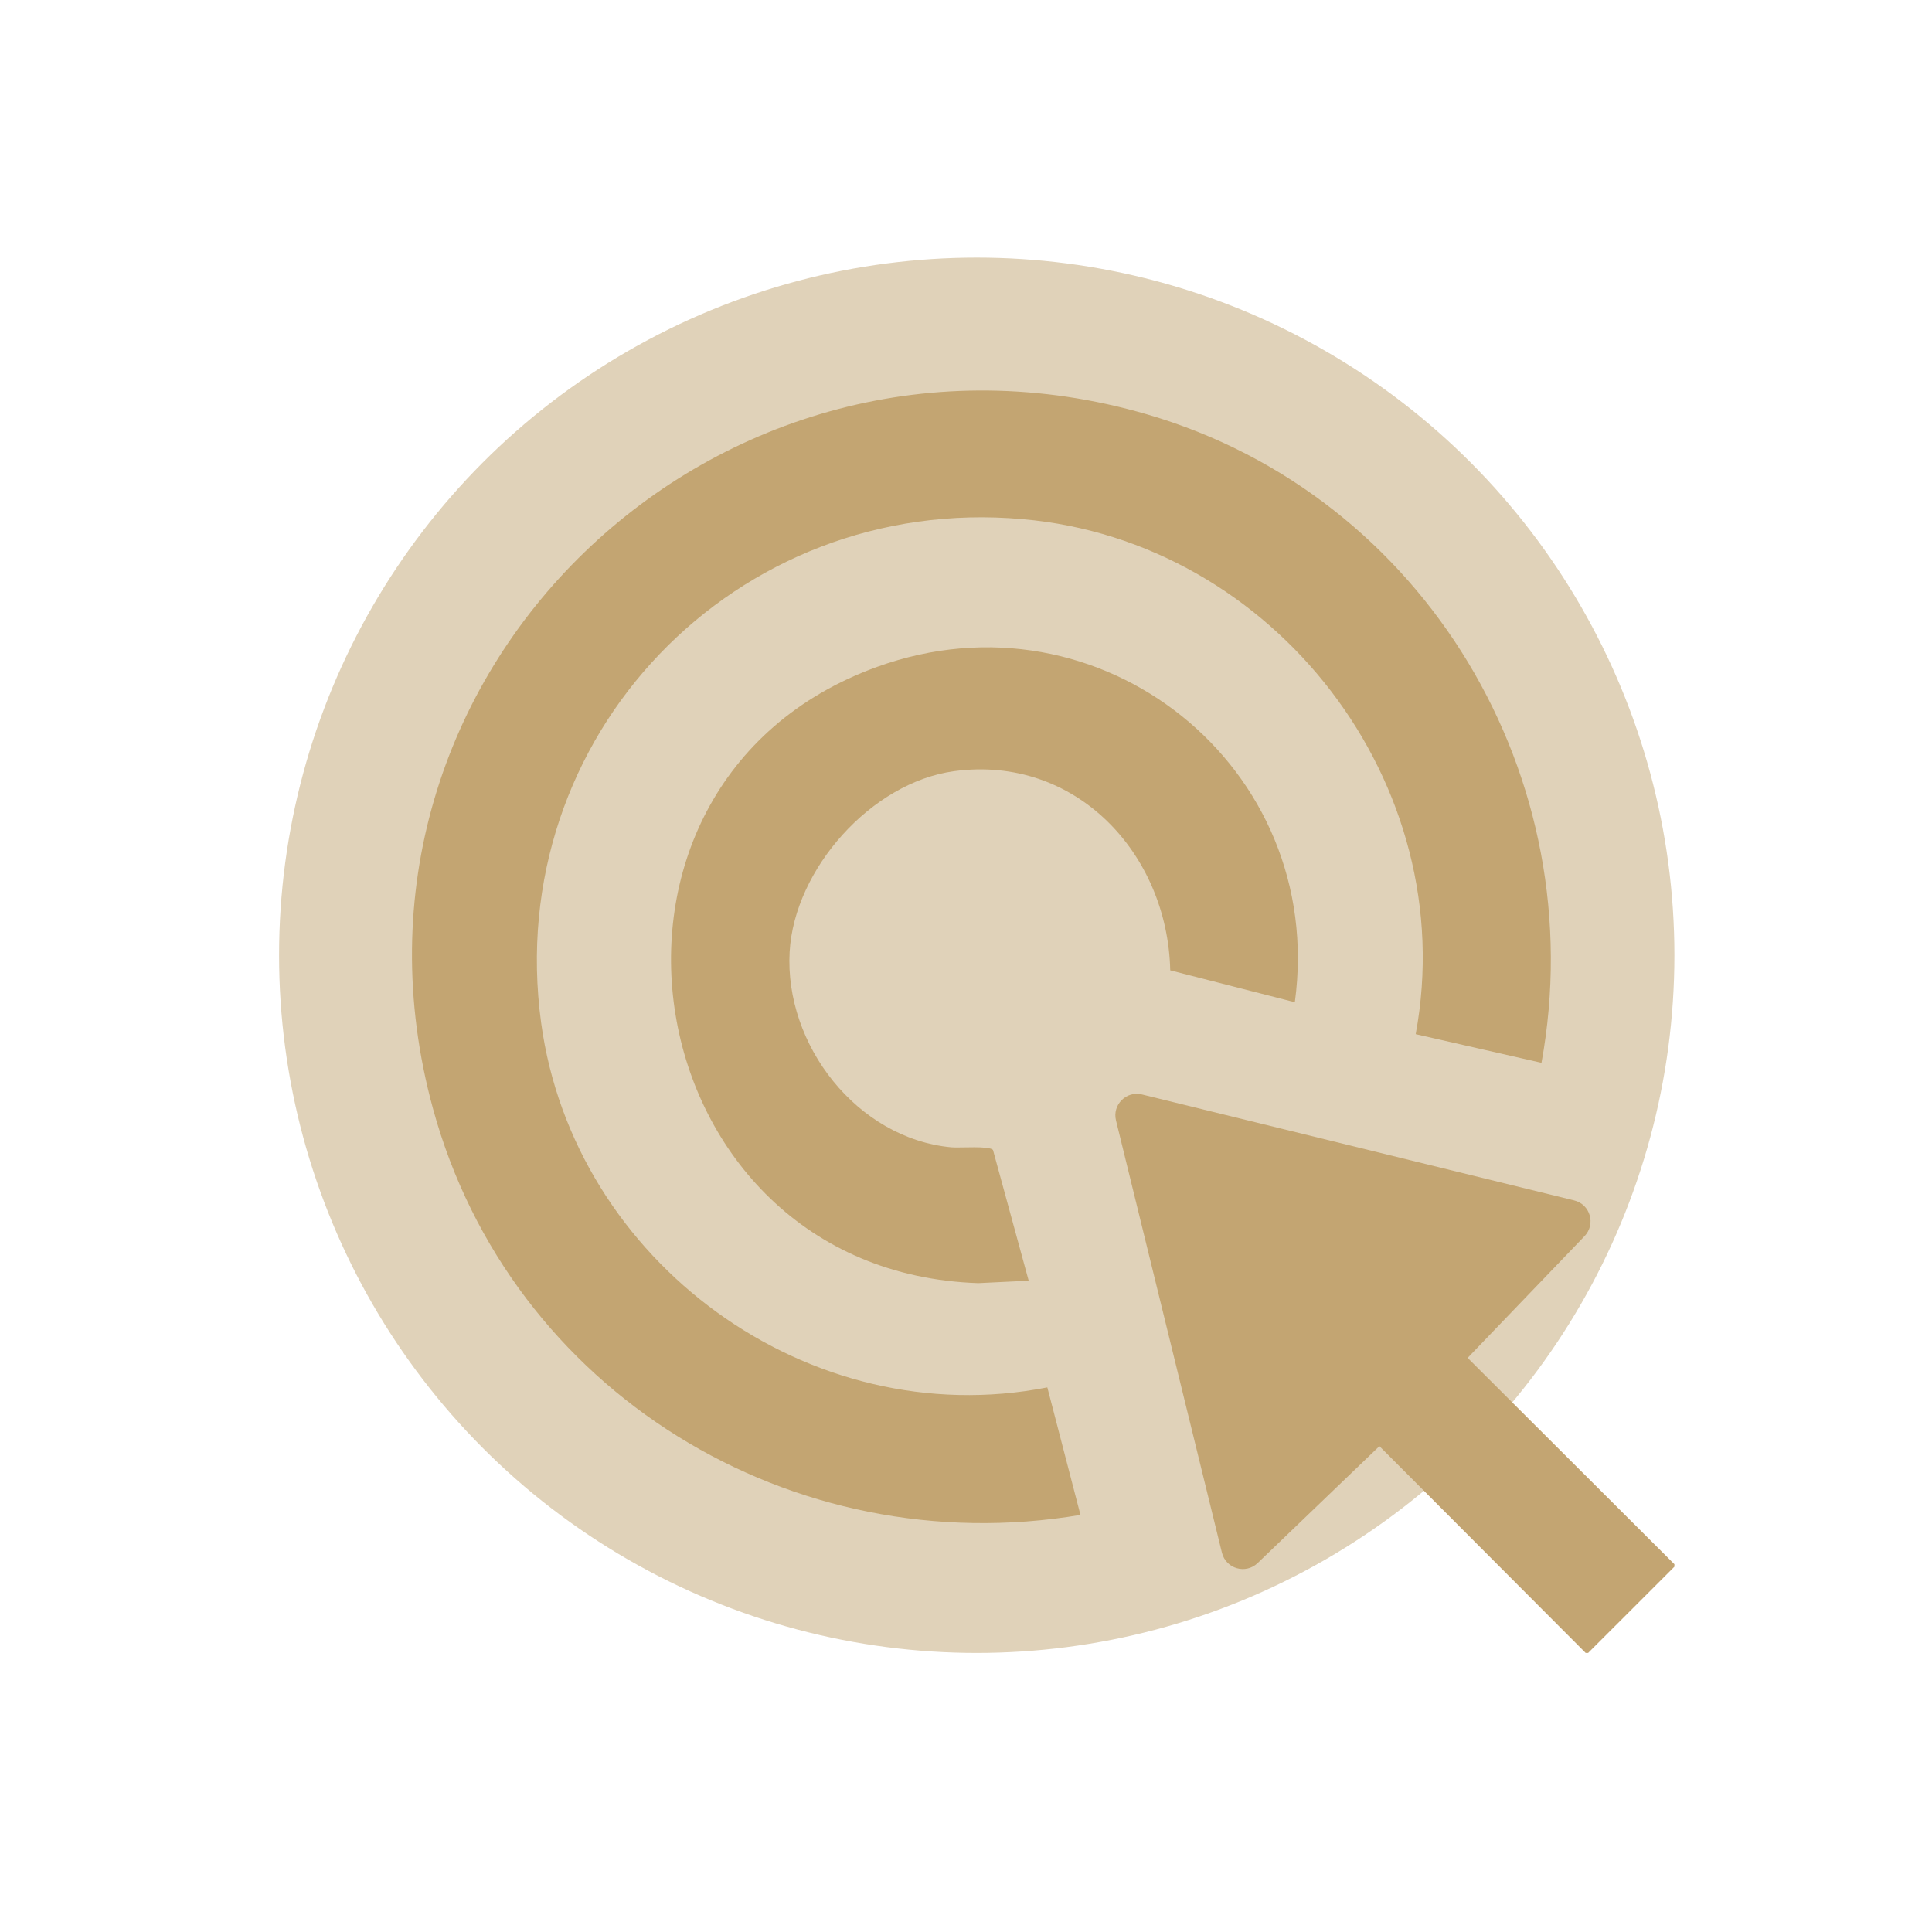
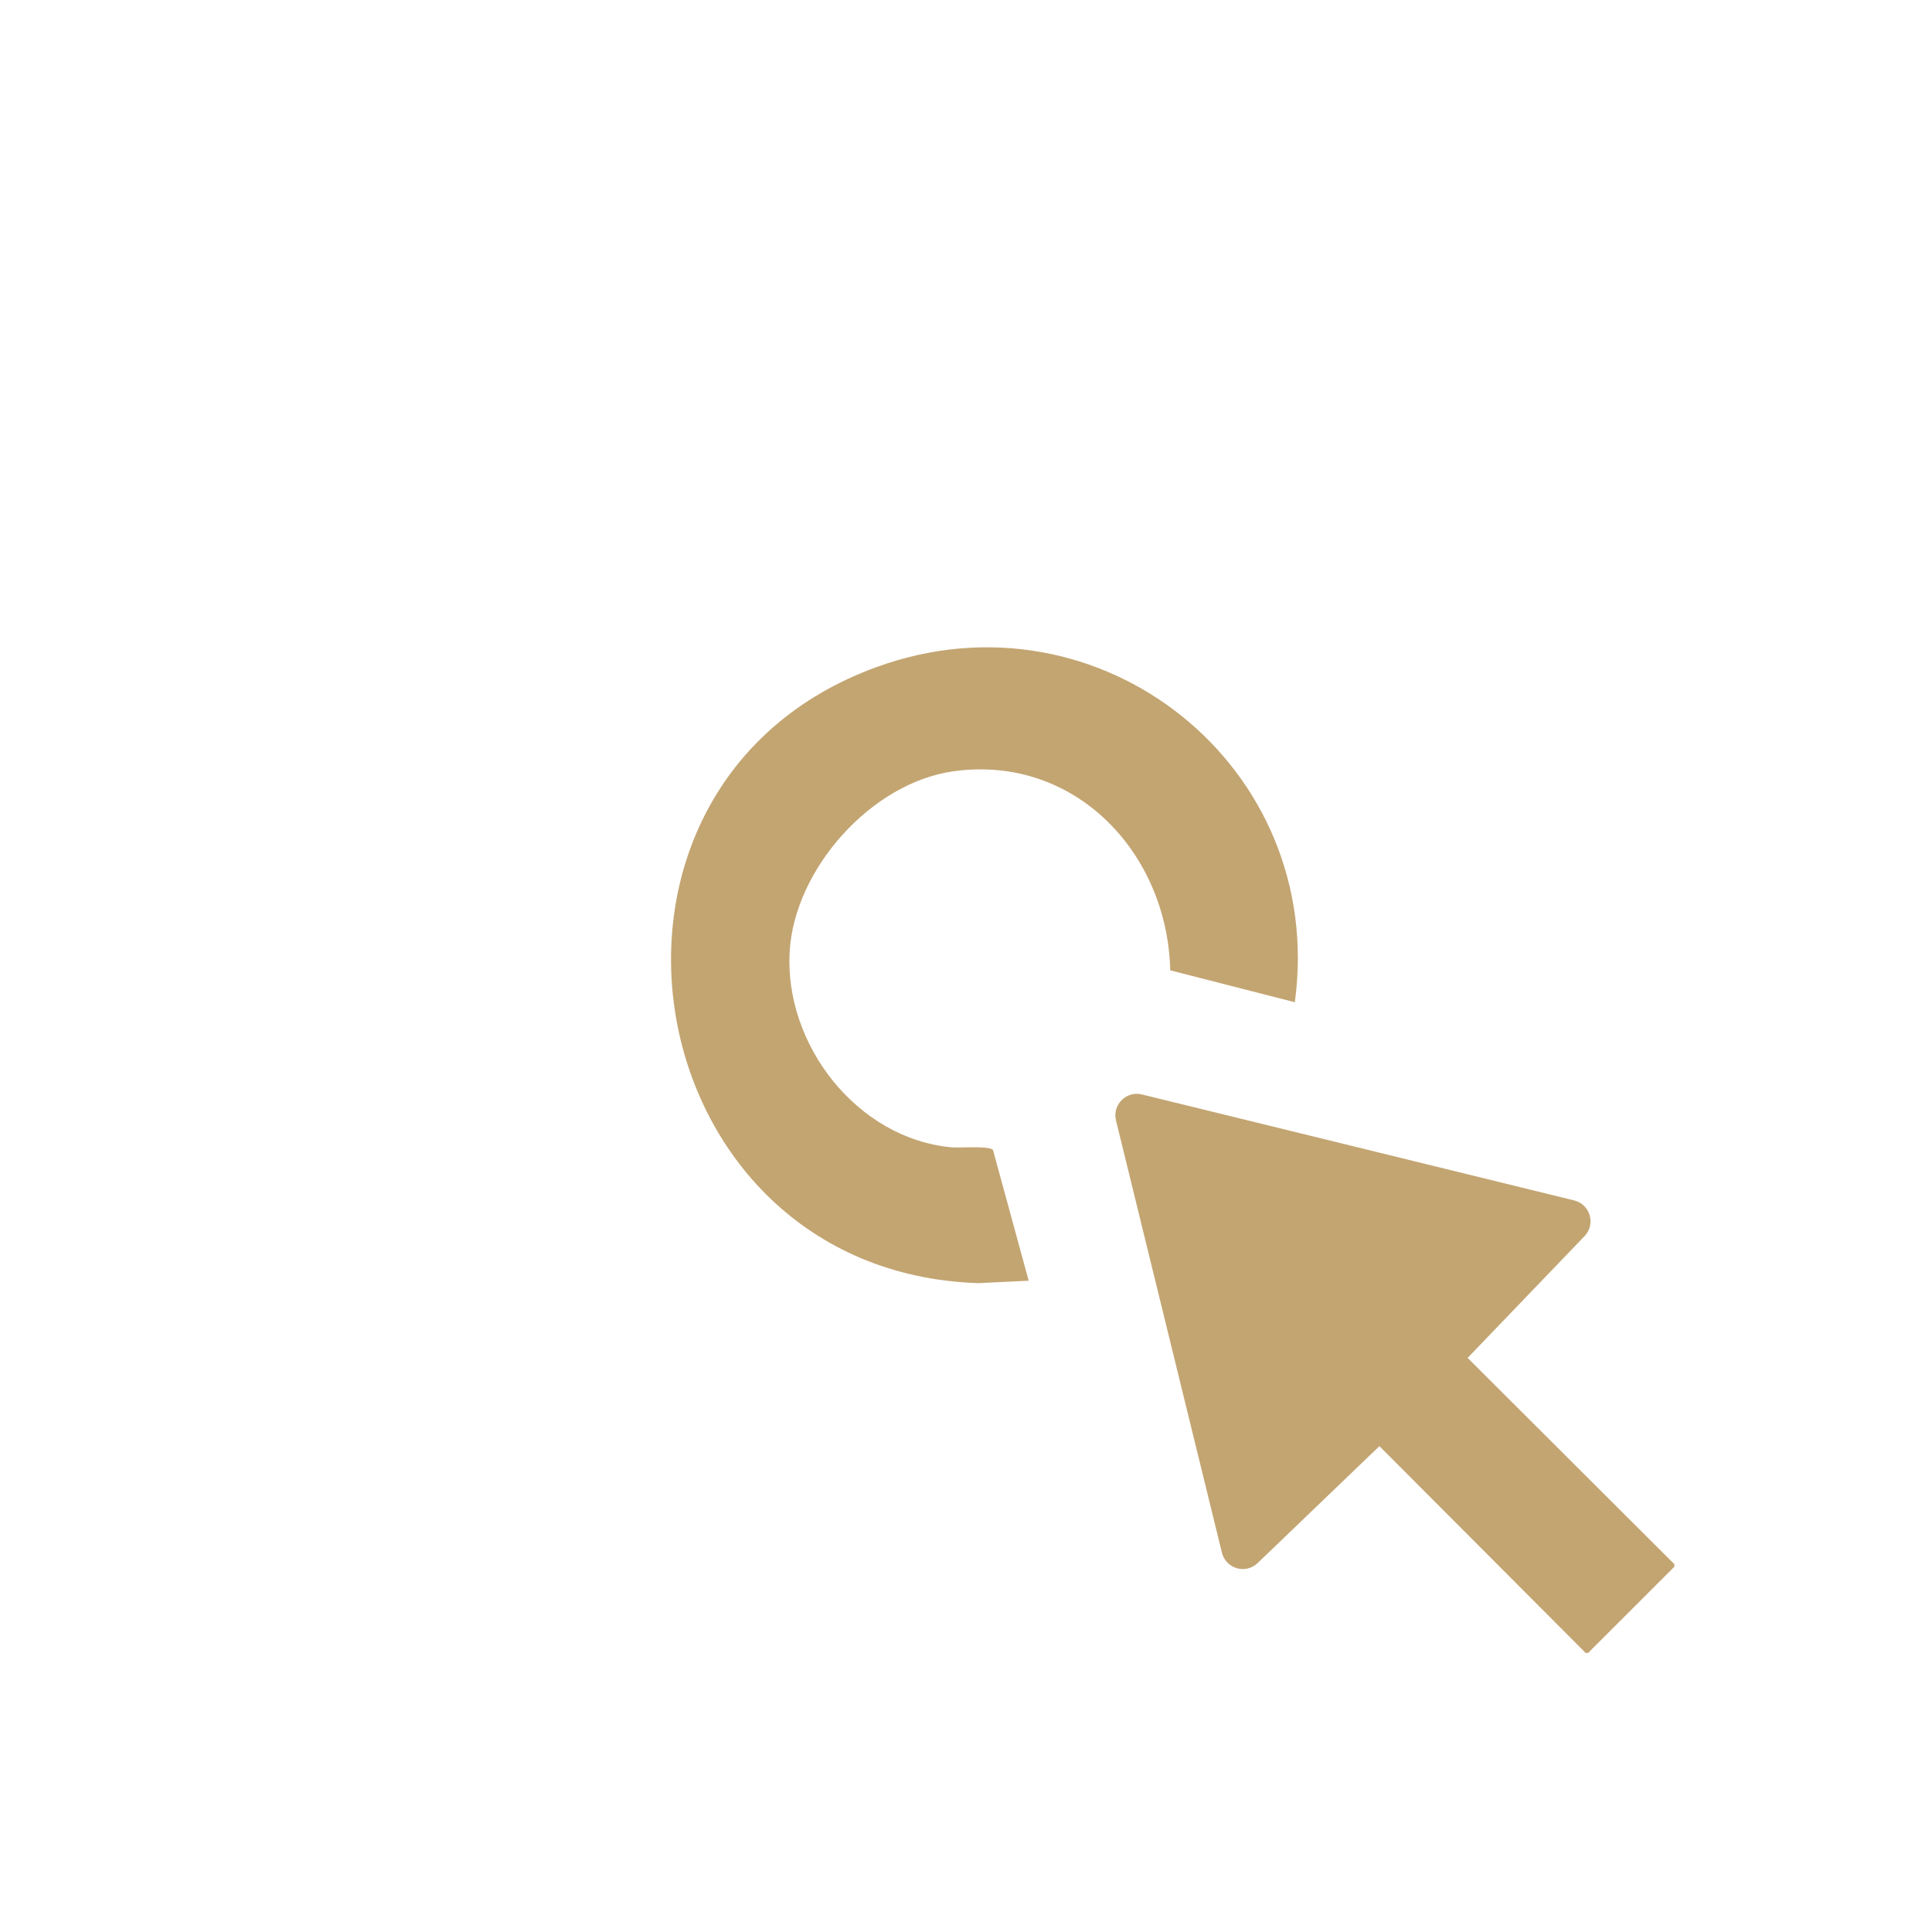
<svg xmlns="http://www.w3.org/2000/svg" width="90" height="90" viewBox="0 0 90 90" fill="none">
-   <circle cx="45.5" cy="44.5" r="32.5" fill="#E0D2B9" />
  <g clip-path="url(#clip0_70_462)">
    <path d="M73.867 77L64.258 67.367L58.586 72.813C58.031 73.347 57.106 73.078 56.922 72.33L51.987 52.193C51.809 51.464 52.467 50.805 53.197 50.984L73.331 55.92C74.079 56.103 74.347 57.028 73.814 57.584L68.368 63.256L78 72.867V72.983L73.981 77H73.867Z" fill="#C3A572" />
-     <path d="M65.948 48.177C68.11 36.527 59.372 25.203 47.632 24.184C34.285 22.994 23.392 34.294 25.208 47.644C26.723 58.789 37.685 66.812 48.788 64.63L50.332 70.57C36.887 72.836 23.779 64.838 20.171 51.649C14.639 31.436 33.461 13.485 53.431 19.302C66.403 23.082 74.223 36.275 71.808 49.51L65.948 48.175V48.177Z" fill="#C3A572" />
    <path d="M60.319 46.688L54.514 45.202C54.389 39.752 50.106 35.161 44.45 35.924C40.599 36.444 37.006 40.477 36.785 44.334C36.538 48.667 39.924 53.037 44.319 53.446C44.705 53.482 46.103 53.363 46.258 53.572L47.92 59.66L45.568 59.774C29.423 59.237 25.69 36.556 40.857 31.066C51.284 27.294 61.801 35.746 60.319 46.684V46.688Z" fill="#C3A572" />
  </g>
  <defs>
    <clipPath id="clip0_70_462">
      <rect width="58.809" height="58.809" fill="white" transform="translate(19.19 18.191)" />
    </clipPath>
  </defs>
</svg>